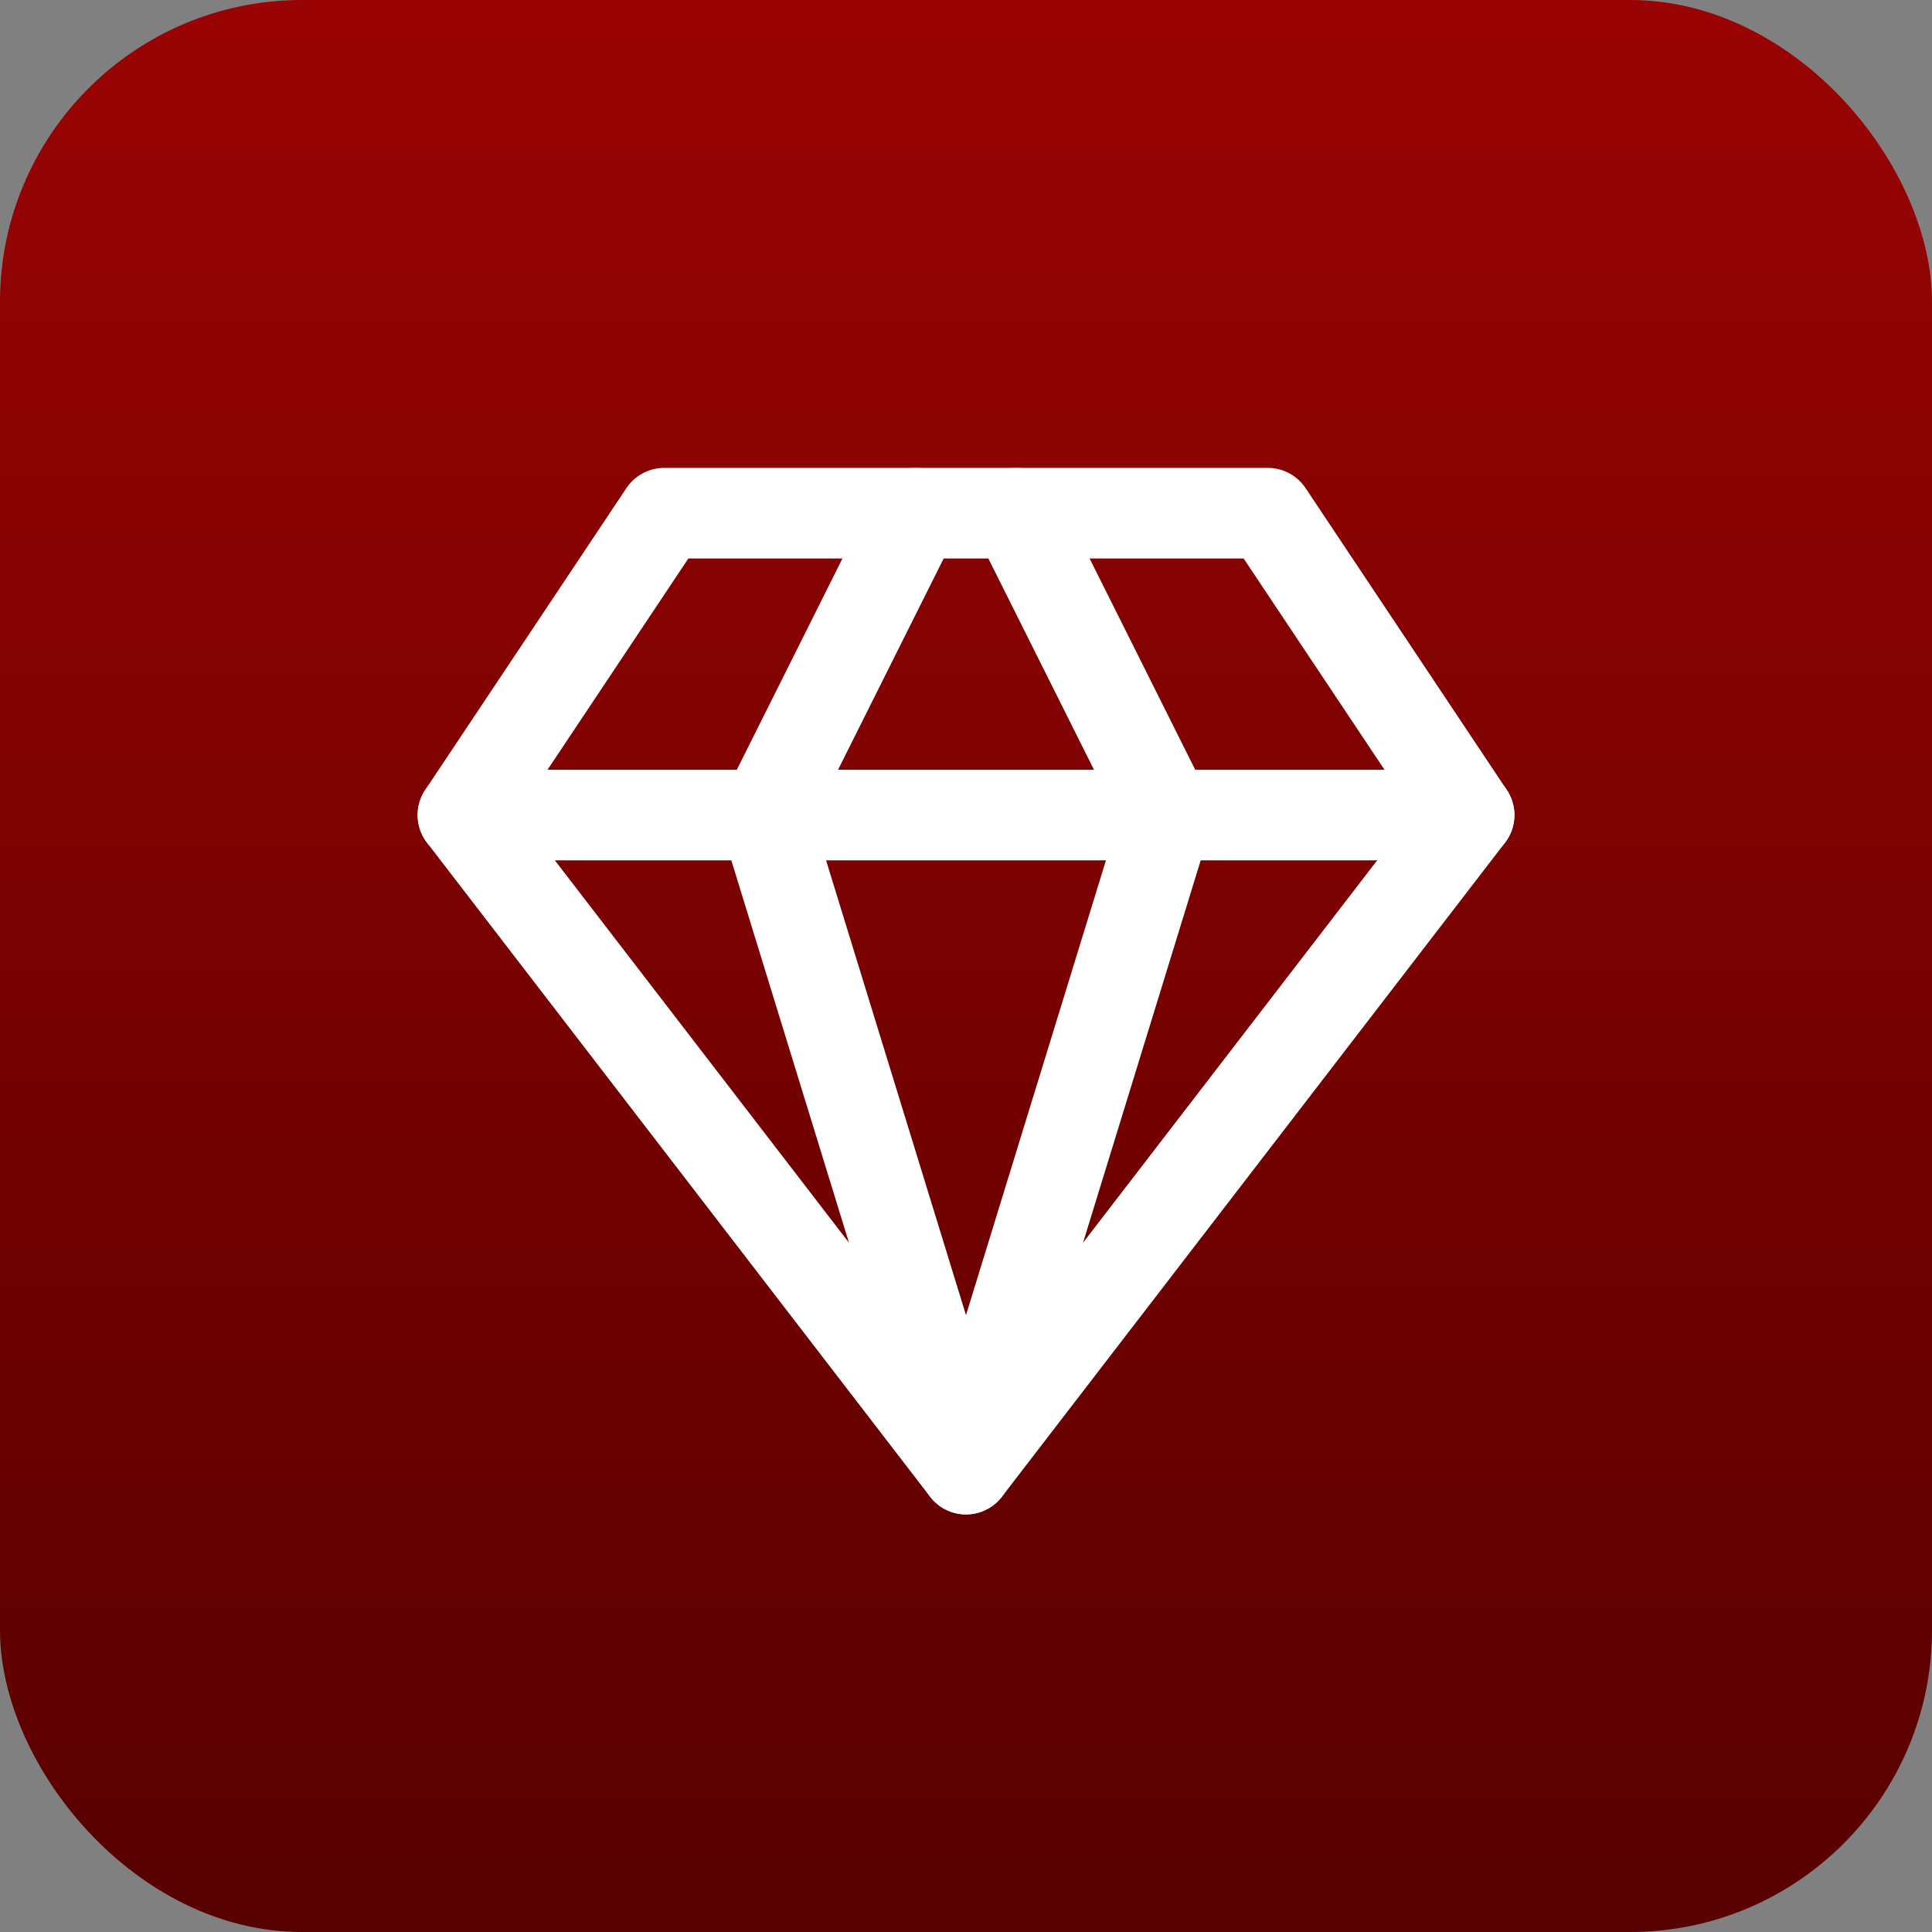
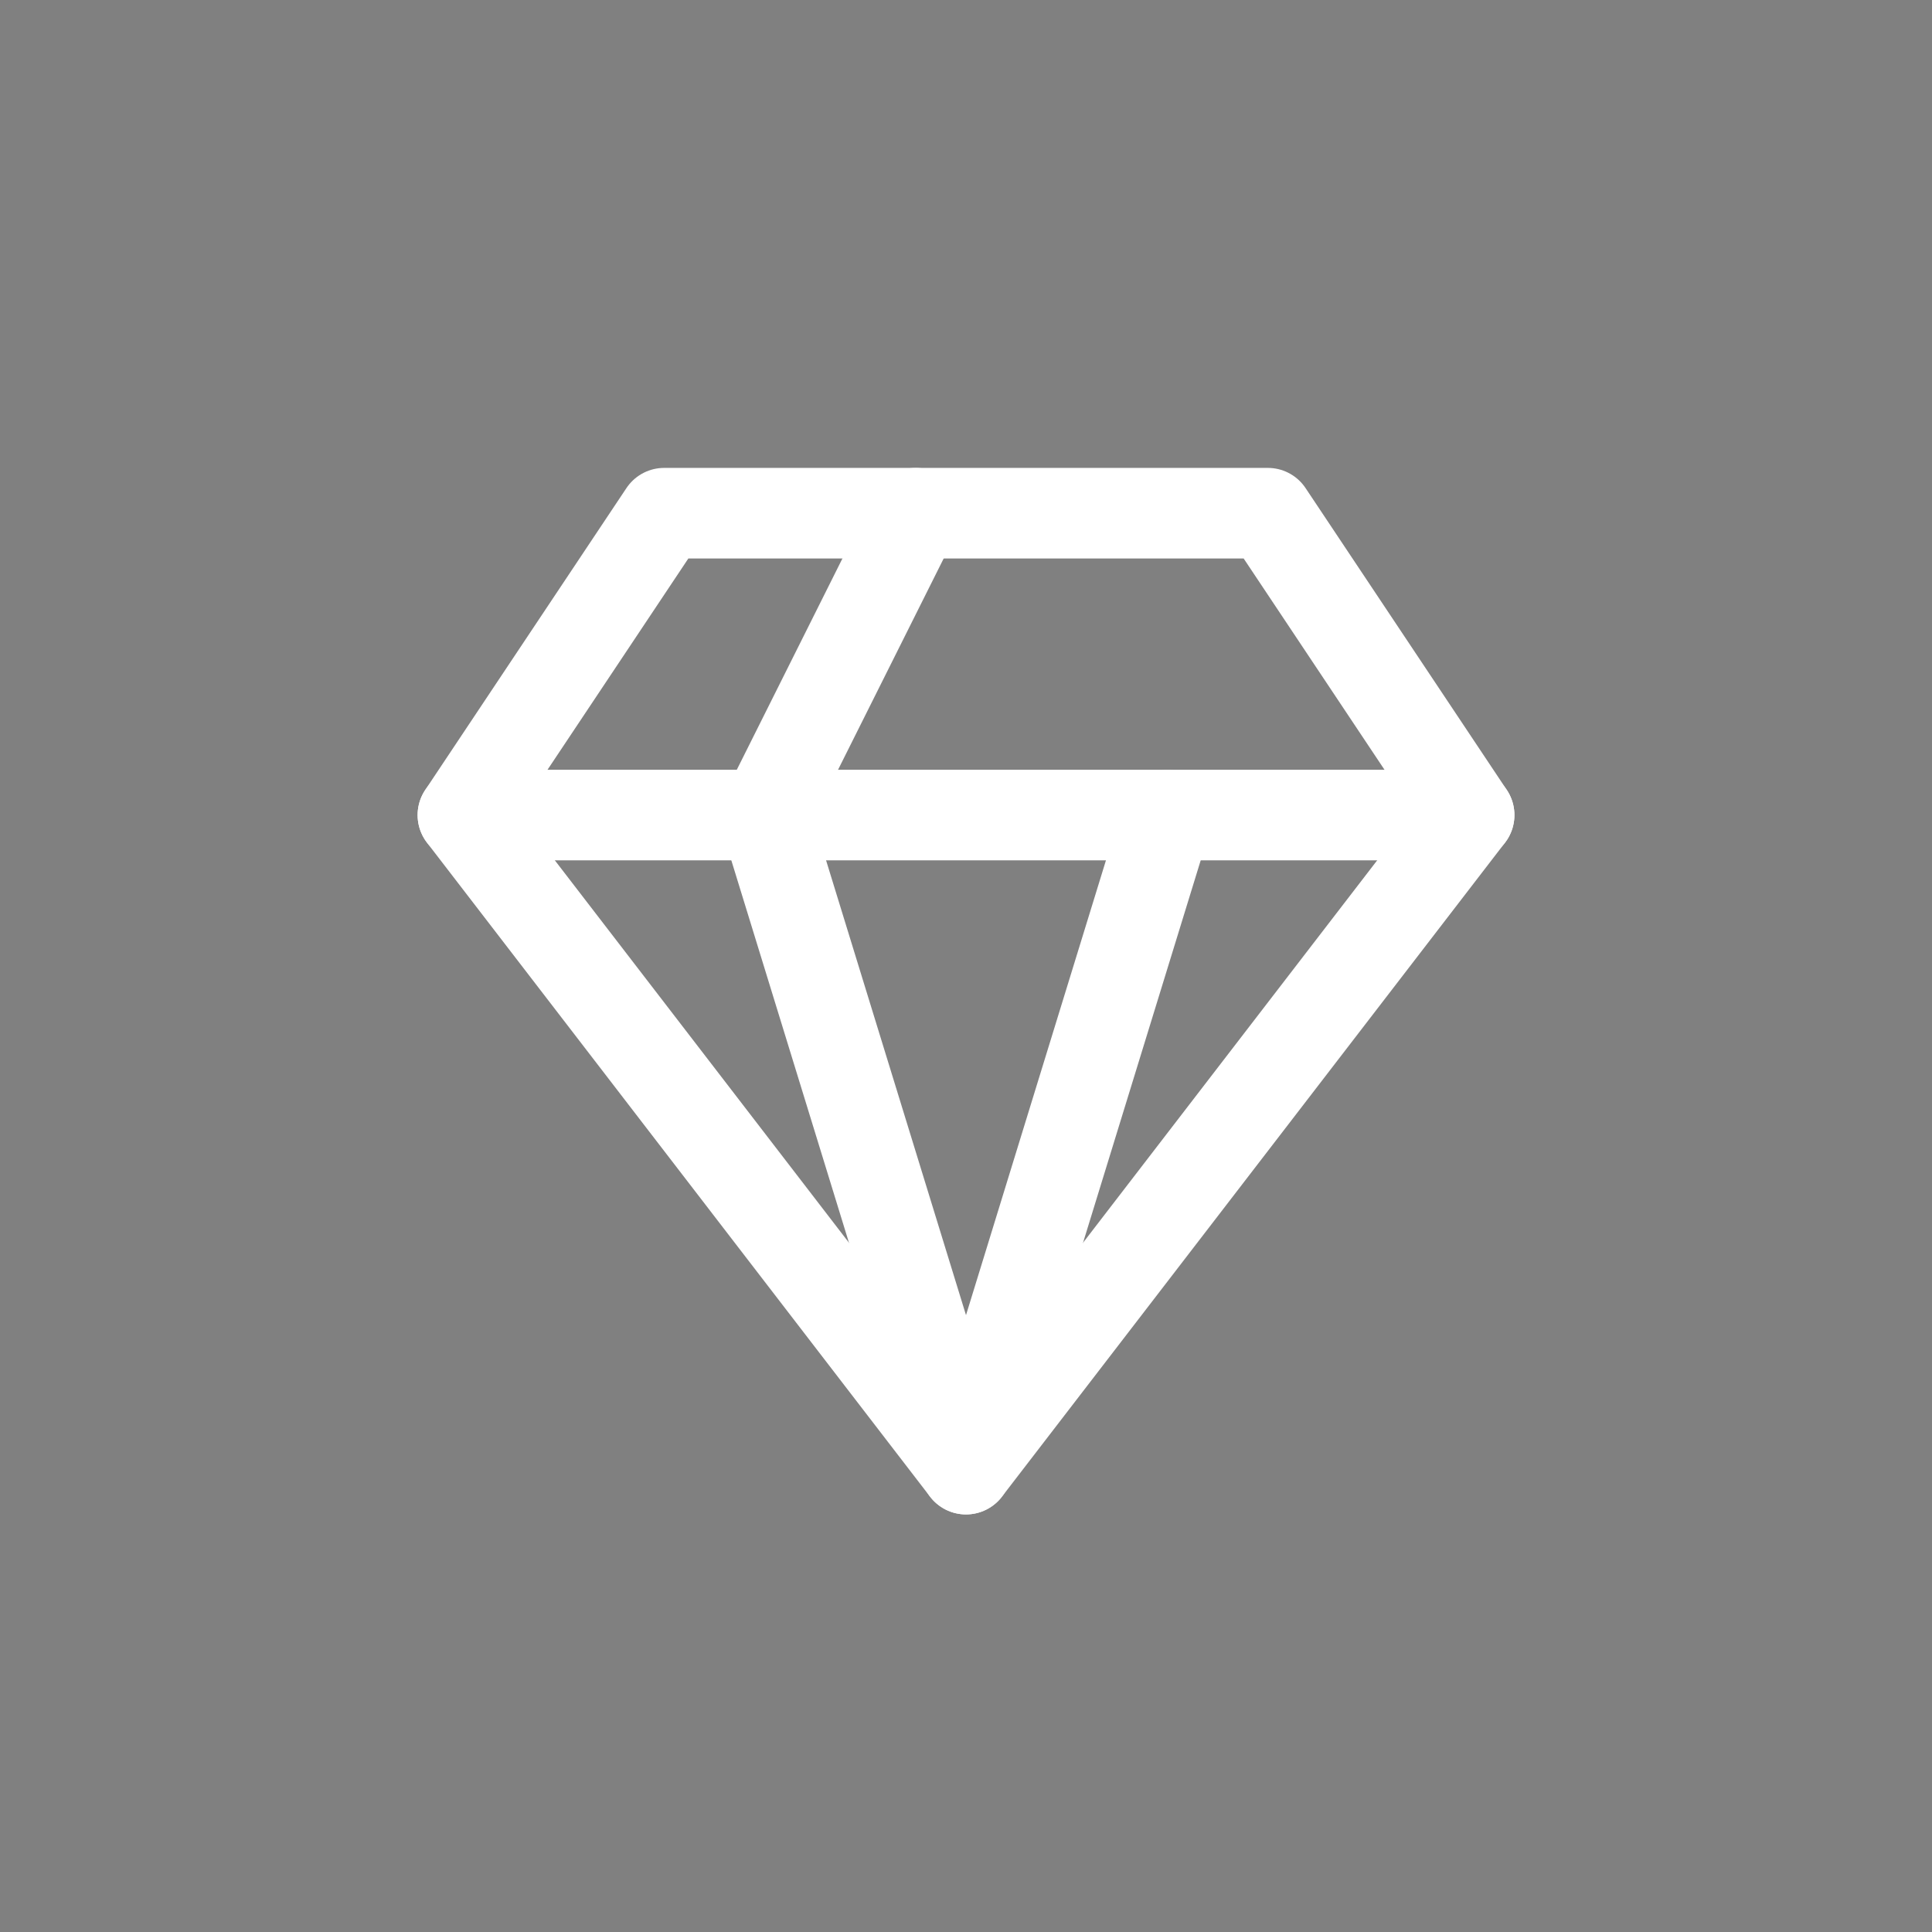
<svg xmlns="http://www.w3.org/2000/svg" width="64" height="64" viewBox="0 0 64 64" fill="none">
  <rect x="0" y="0" width="64" height="64" fill="#808080" stroke="none" />
-   <rect width="64" height="64" rx="10" fill="url(#paint0_linear_1_145)" />
  <path d="M22 17H42L48.667 27L32 48.667L15.334 27L22 17Z" stroke="white" stroke-width="3" stroke-linecap="round" stroke-linejoin="round" />
-   <path d="M30.334 17L25.334 27L32 48.667L38.667 27L33.667 17" stroke="white" stroke-width="3" stroke-linecap="round" stroke-linejoin="round" />
+   <path d="M30.334 17L25.334 27L32 48.667L38.667 27" stroke="white" stroke-width="3" stroke-linecap="round" stroke-linejoin="round" />
  <path d="M15.334 27H48.667" stroke="white" stroke-width="3" stroke-linecap="round" stroke-linejoin="round" />
  <defs>
    <linearGradient id="paint0_linear_1_145" x1="32" y1="64" x2="32" y2="0" gradientUnits="userSpaceOnUse">
      <stop stop-color="#570000" />
      <stop offset="1" stop-color="#9A0303" />
    </linearGradient>
  </defs>
</svg>